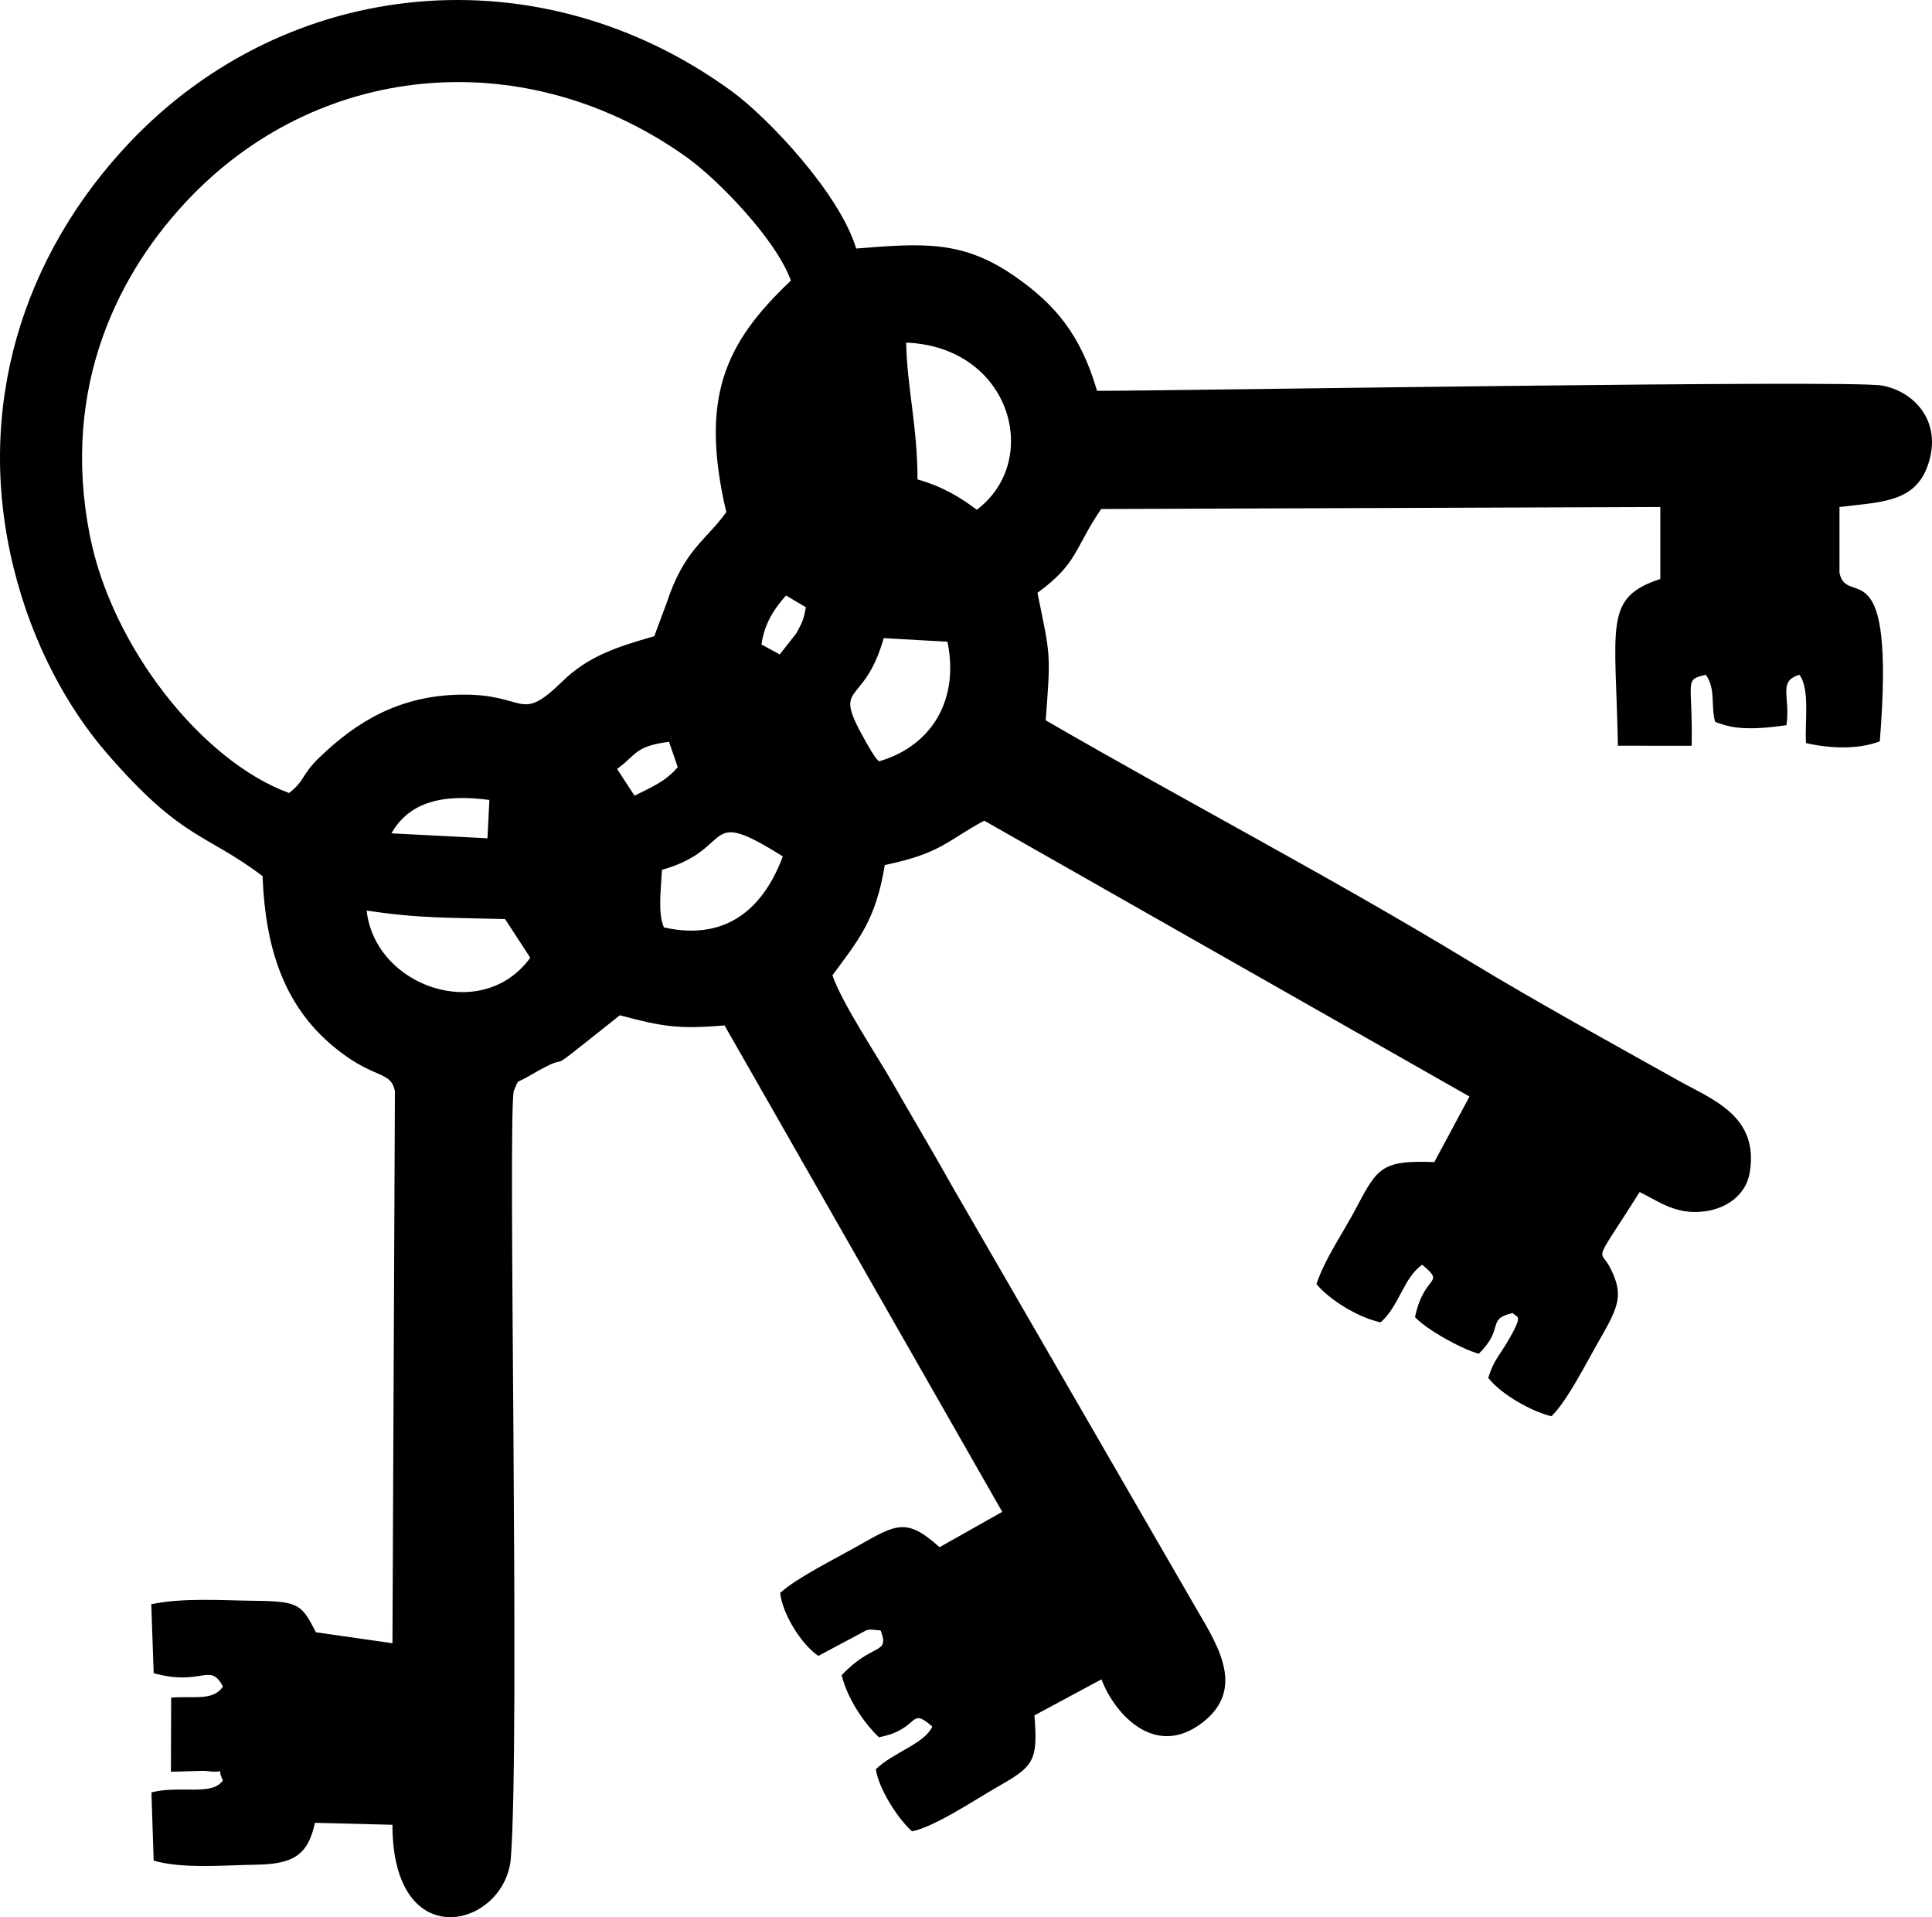
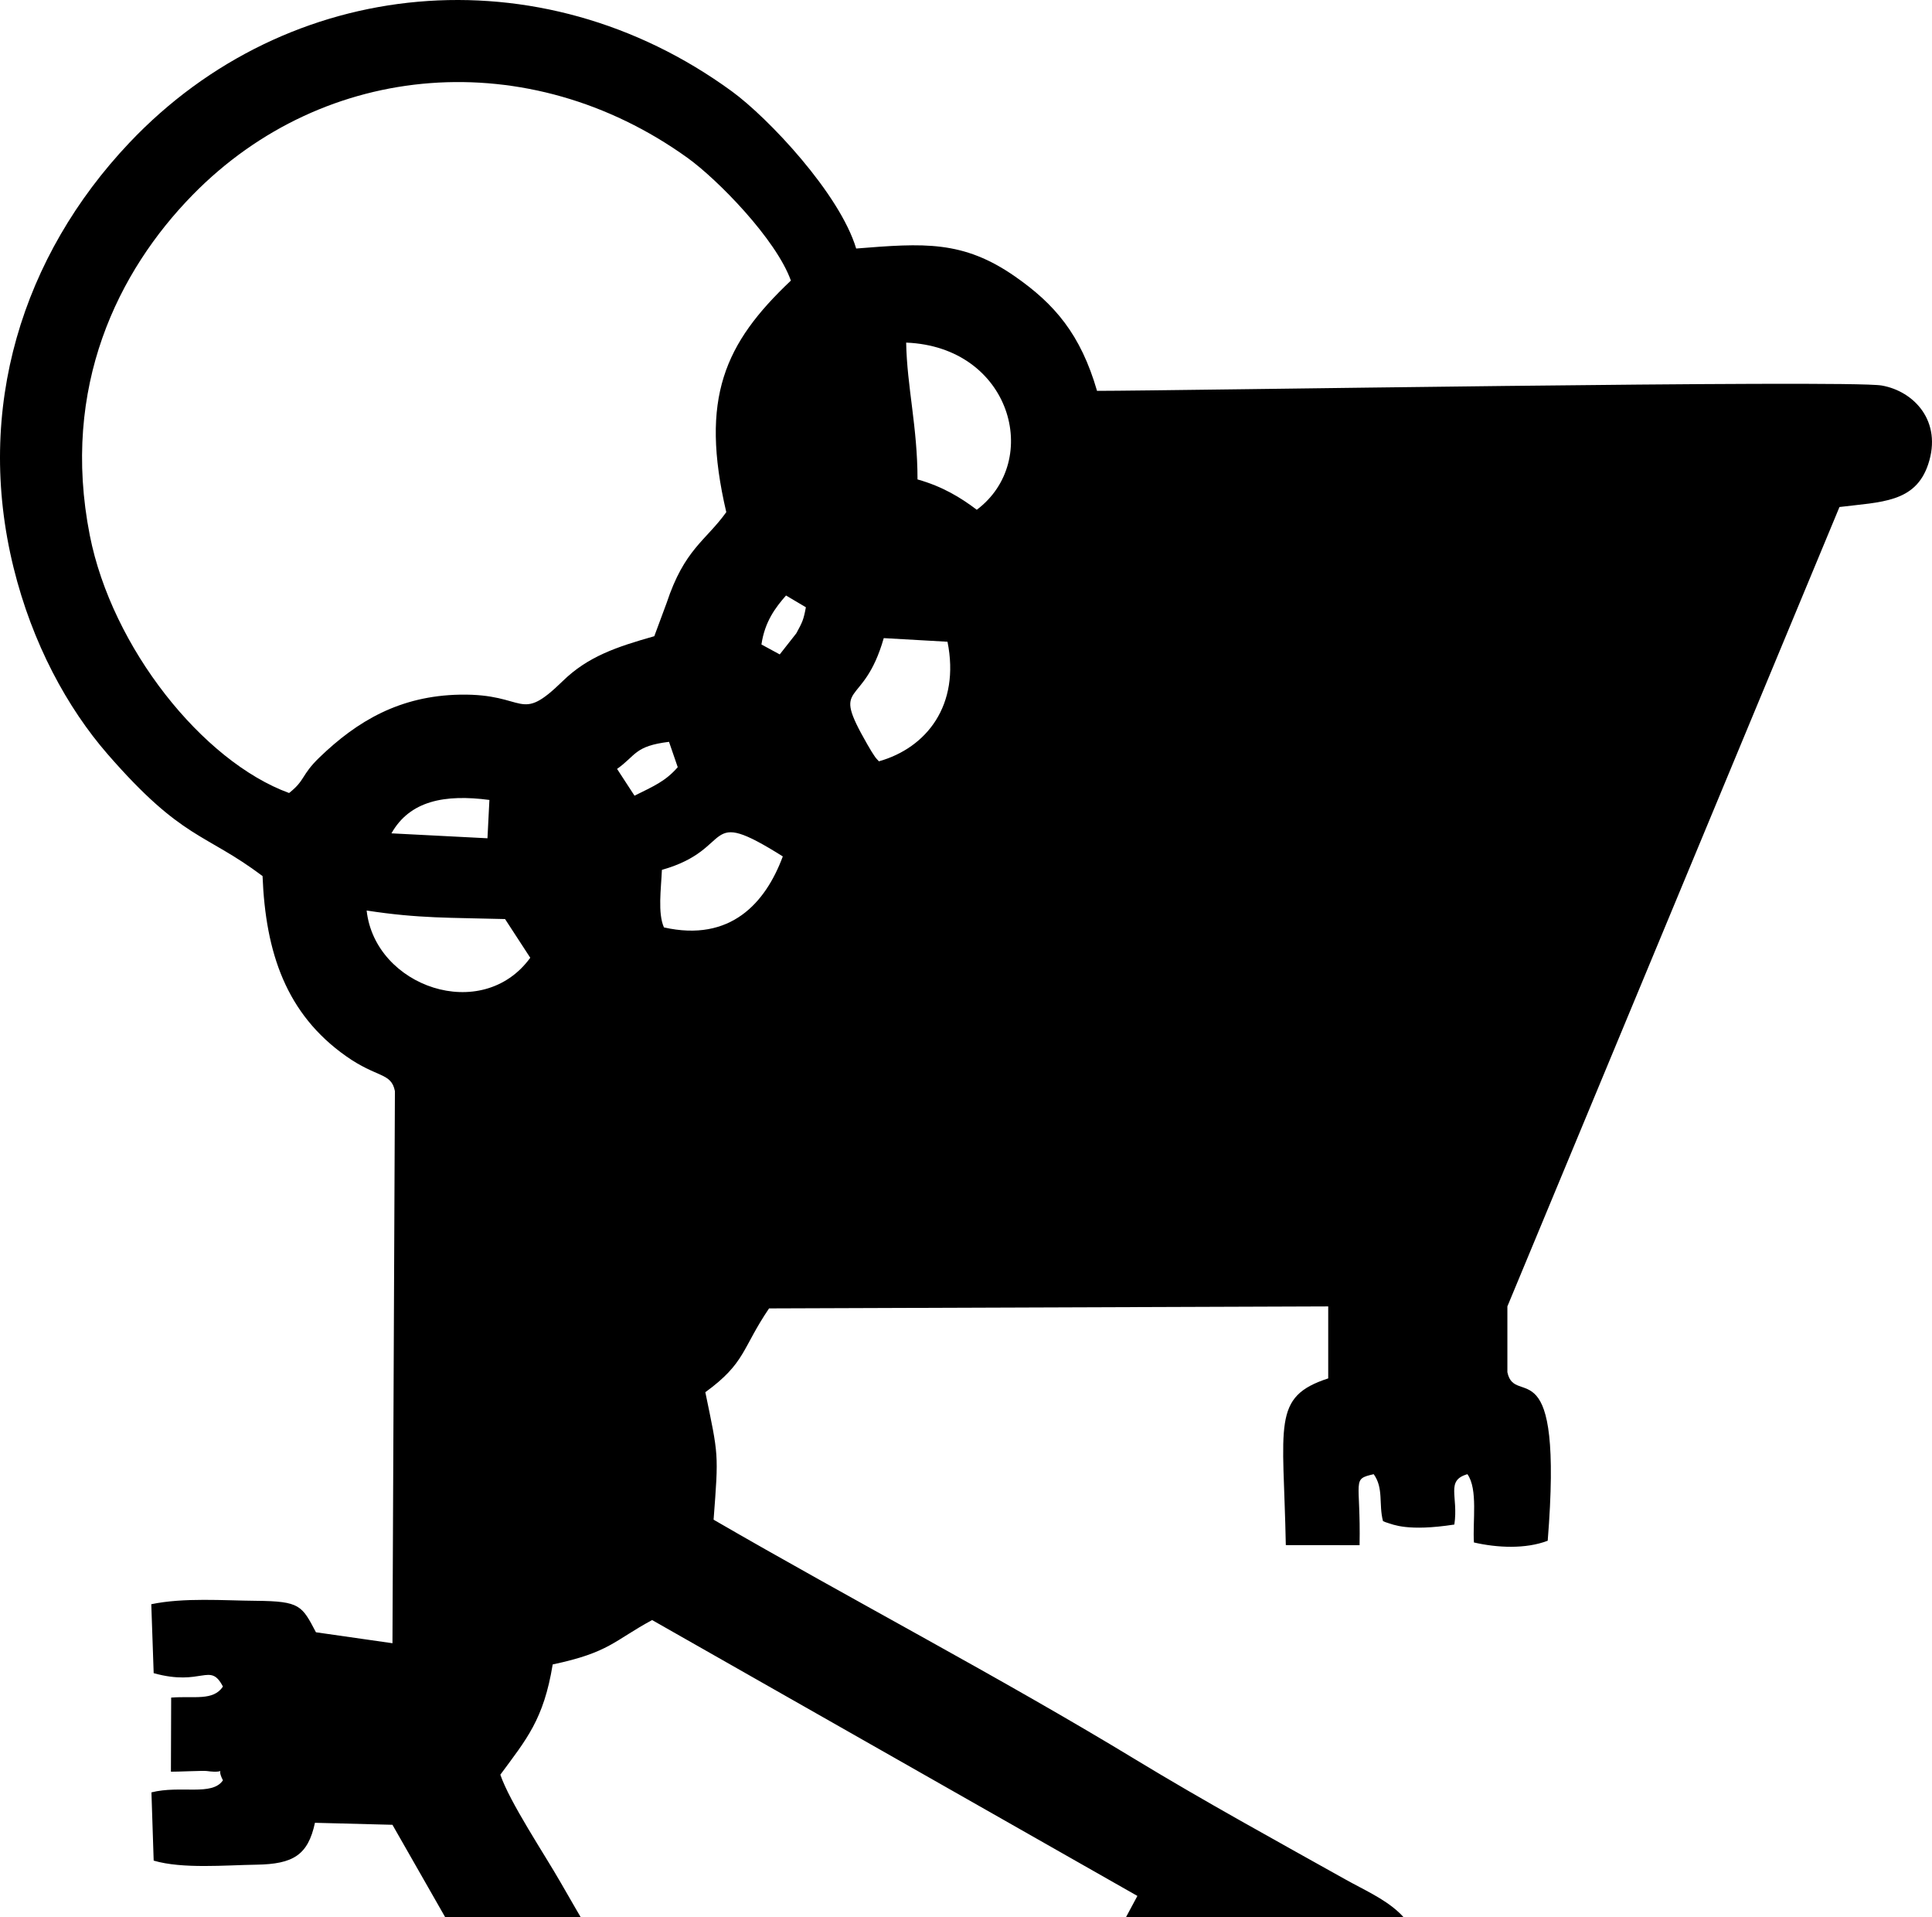
<svg xmlns="http://www.w3.org/2000/svg" xml:space="preserve" width="74.191mm" height="73.605mm" style="shape-rendering:geometricPrecision; text-rendering:geometricPrecision; image-rendering:optimizeQuality; fill-rule:evenodd; clip-rule:evenodd" viewBox="0 0 6690.77 6637.88">
  <defs>
    <style type="text/css">  .fil0 {fill:black}  </style>
  </defs>
  <g id="Слой_x0020_1">
-     <path class="fil0" d="M1749.11 3182.06l87.26 133.99c-166.95,229.51 -537.8,100.37 -566.63,-163.53 182.89,28.09 288.89,24.2 479.37,29.53zm543.14 -170.31c258.37,-73.13 134.07,-225.24 418.7,-46.56 -59.97,161.45 -181.17,297.53 -411.63,245.78 -21.85,-49.41 -9.95,-132.77 -7.07,-199.22zm-936.64 -126.49c63.66,-112.98 184.74,-136.05 339.26,-115.63l-6.7 132.71 -332.56 -17.08zm781.4 -223.07c66.46,-47.09 60.16,-79.1 179.88,-93.77l30.2 87.76c-42.2,48.68 -83.37,65.8 -149.69,98.75l-60.4 -92.73zm906.83 -26.29c-13.41,-14.62 -8.91,-8.22 -26.15,-34.85l-14.56 -24.76c-129.15,-225.36 -14.69,-114.91 57.43,-366.93l220.74 12.52c44.09,219.07 -71.75,367.16 -237.46,414.02zm-406.86 -404.51c11.6,-79.74 49.18,-128.56 85.11,-169.6l68.79 40.75c-8.2,44.16 -12.28,51.92 -33.19,90.25l-57.35 72.98 -63.36 -34.39zm501.17 -1045.18c363.29,14.54 471.38,408.37 244.6,578.73 -55.76,-42.21 -118.75,-80.7 -205.28,-105.04 0,-182.11 -36.44,-320.26 -39.32,-473.69zm-2136.98 1559.44c-299.62,-109.36 -613.64,-503.69 -690.2,-892.29 -101.34,-514.41 98.98,-915.61 355.73,-1178.07 458.06,-468.26 1166.49,-522.22 1714.05,-128.93 104.92,75.36 306.96,282.06 358.21,425.09 -229.3,216.85 -316.14,406.3 -223.73,801.8 -72.08,100.16 -144.81,127.79 -206.65,314.47l-42.66 115.02c-131.08,37.16 -229.86,70.25 -317.13,155.36 -154.19,150.39 -121.46,42.69 -355.76,46.99 -208.22,3.81 -356.06,91.26 -486.82,217.49 -64.17,61.95 -47.55,77.51 -105.04,123.1zm5369.16 -990.22c144.12,-17.88 262.69,-14.59 307.15,-147.68 49.95,-149.51 -49.38,-253.42 -160.64,-272.95 -117.45,-20.62 -2458.77,18.44 -2717.67,18.44 -56.83,-195.91 -146.77,-300.29 -283.37,-395.58 -181.03,-126.29 -317.25,-115.84 -550.75,-97.2 -57.25,-190.25 -304.16,-452 -430.38,-544.14 -664.42,-485.04 -1538.02,-401.94 -2086.99,178.32 -370.38,391.47 -536.5,919.82 -400.68,1470.76 64.74,262.63 185.99,485.32 326.15,646.28 259.89,298.45 334.34,269.92 536.11,421.51 10.49,265.94 82.08,477.54 289.33,623.72 107.88,76.1 156.03,55.77 169.05,120.79l-8.49 1911.67 -264.97 -37.92c-48.64,-92.3 -54.8,-107.61 -206.72,-108.91 -114.16,-0.97 -250.07,-11.8 -363.54,11.75l8.28 238.71c168.42,46.89 194.66,-40.17 239.89,46.46 -33.92,50.61 -99.25,31.9 -179.31,38.15l-0.86 256.57c21.52,0.34 111.73,-4 123.39,-2.41 80.7,11.02 28.21,-22.5 56.78,32.23 -37.46,55.68 -146.66,16.3 -247.63,41.78l7.75 236.29c99.99,29.32 247.85,15.67 355.6,14.05 127.7,-1.93 178.86,-33.2 202.91,-145.03l268.39 6.93c0,459.9 391.76,354.88 410.08,114.4 32.2,-422.84 -11.32,-2551.52 9.98,-2654.7 19.79,-45.88 4.79,-24.06 49.83,-50.44 205.41,-120.28 -12.36,50.11 317.59,-212.04 146.27,38.99 202.01,48.77 362.61,35.03l961.67 1684.27 -217.04 122.28c-116.89,-105.04 -150.52,-79.11 -291.39,0.43 -71.64,40.45 -204.21,106.47 -260.44,157.68 6.15,68.65 70.22,175.94 131.85,218.35l166.99 -88.96c3.17,-0.88 9.51,-1.9 12.36,-2.43l36.56 3.17c32.6,85.93 -27.2,40.02 -134.85,154.92 19.82,81.91 77.1,165.37 128.93,214.93 143.93,-27.31 102.47,-109.22 184.9,-36.97 -28.15,60.51 -134.27,88.26 -195.71,147.86 11.11,70.36 77.15,171.7 125.35,214.82 77.11,-14.92 215.41,-107.5 292.28,-151.57 126.85,-72.73 145.21,-87.2 131.68,-249.88l232.18 -124.74c43.27,115.44 182.49,276.58 347.8,151.15 149.6,-113.52 60.52,-260.74 -15.57,-389.37l-846.1 -1463.58c-69.75,-124.68 -141.38,-244.29 -209.44,-363.39 -54.49,-95.36 -175.86,-277.01 -208.36,-372.43 90.31,-122.65 150.06,-190.64 181.31,-381.73 197.03,-41.69 211.88,-82.15 344.3,-153.68l1680.59 955.17 -121.86 226.96c-177.1,-6.4 -195.92,16.8 -266.3,151.16 -51.78,98.86 -109.88,177.24 -141.79,271.18 45.09,54.81 145.16,116.21 221.98,132.5 64.6,-55.63 80.02,-155.78 144.36,-199.36 83.19,70.67 7.13,28.71 -25.12,181.41 42.73,45.34 165.88,112.25 220.88,126.56 91.2,-89.18 24.33,-119.7 117.96,-140.87 12.02,18.34 42.63,-2.39 -21.74,104.77 -33.94,56.51 -42.25,56.08 -63.47,119.54 45.18,59.01 155.35,118.57 218.92,133.1 56.25,-55.15 119.56,-183.29 169.13,-269.06 66.98,-115.9 78.63,-154.17 36.39,-240.88 -37.68,-77.34 -67.67,-1.15 99.93,-266.27 69.83,34.33 126.6,79.68 225.21,66.82 80.86,-10.55 143.45,-60.94 155.75,-132.69 33.79,-197.27 -127.22,-253.39 -248.07,-321.01 -246.66,-138.04 -489.52,-270.97 -728.98,-416.29 -471.11,-285.92 -980.45,-551.81 -1460.87,-830.24 17.76,-233.76 17.15,-219.62 -28.59,-441.35 140.08,-101.96 126.11,-150.9 220.7,-290.18l1936.43 -6.91 0 249.24c-196.26,63.8 -154.92,158.57 -146.86,577.24l255.46 0.25c4.25,-228.88 -28.74,-227.94 48.92,-245.82 35.04,48.62 16.73,104.15 32.18,162.39 4.7,2.54 11.13,4.72 14.93,5.82 19.55,5.65 69.9,31.12 232.18,6.13 14.79,-98.03 -31.22,-152.36 45.24,-174.34 37.08,51.76 17.67,164.41 22.59,236.4 80.57,18.54 179.11,23.33 255.49,-6.01 55.04,-686.9 -113.49,-457.5 -139.66,-583.52l0 -227.79z" />
+     <path class="fil0" d="M1749.11 3182.06l87.26 133.99c-166.95,229.51 -537.8,100.37 -566.63,-163.53 182.89,28.09 288.89,24.2 479.37,29.53zm543.14 -170.31c258.37,-73.13 134.07,-225.24 418.7,-46.56 -59.97,161.45 -181.17,297.53 -411.63,245.78 -21.85,-49.41 -9.95,-132.77 -7.07,-199.22zm-936.64 -126.49c63.66,-112.98 184.74,-136.05 339.26,-115.63l-6.7 132.71 -332.56 -17.08zm781.4 -223.07c66.46,-47.09 60.16,-79.1 179.88,-93.77l30.2 87.76c-42.2,48.68 -83.37,65.8 -149.69,98.75l-60.4 -92.73zm906.83 -26.29c-13.41,-14.62 -8.91,-8.22 -26.15,-34.85l-14.56 -24.76c-129.15,-225.36 -14.69,-114.91 57.43,-366.93l220.74 12.52c44.09,219.07 -71.75,367.16 -237.46,414.02zm-406.86 -404.51c11.6,-79.74 49.18,-128.56 85.11,-169.6l68.79 40.75c-8.2,44.16 -12.28,51.92 -33.19,90.25l-57.35 72.98 -63.36 -34.39zm501.17 -1045.18c363.29,14.54 471.38,408.37 244.6,578.73 -55.76,-42.21 -118.75,-80.7 -205.28,-105.04 0,-182.11 -36.44,-320.26 -39.32,-473.69zm-2136.98 1559.44c-299.62,-109.36 -613.64,-503.69 -690.2,-892.29 -101.34,-514.41 98.98,-915.61 355.73,-1178.07 458.06,-468.26 1166.49,-522.22 1714.05,-128.93 104.92,75.36 306.96,282.06 358.21,425.09 -229.3,216.85 -316.14,406.3 -223.73,801.8 -72.08,100.16 -144.81,127.79 -206.65,314.47l-42.66 115.02c-131.08,37.16 -229.86,70.25 -317.13,155.36 -154.19,150.39 -121.46,42.69 -355.76,46.99 -208.22,3.81 -356.06,91.26 -486.82,217.49 -64.17,61.95 -47.55,77.51 -105.04,123.1zm5369.16 -990.22c144.12,-17.88 262.69,-14.59 307.15,-147.68 49.95,-149.51 -49.38,-253.42 -160.64,-272.95 -117.45,-20.62 -2458.77,18.44 -2717.67,18.44 -56.83,-195.91 -146.77,-300.29 -283.37,-395.58 -181.03,-126.29 -317.25,-115.84 -550.75,-97.2 -57.25,-190.25 -304.16,-452 -430.38,-544.14 -664.42,-485.04 -1538.02,-401.94 -2086.99,178.32 -370.38,391.47 -536.5,919.82 -400.68,1470.76 64.74,262.63 185.99,485.32 326.15,646.28 259.89,298.45 334.34,269.92 536.11,421.51 10.49,265.94 82.08,477.54 289.33,623.72 107.88,76.1 156.03,55.77 169.05,120.79l-8.49 1911.67 -264.97 -37.92c-48.64,-92.3 -54.8,-107.61 -206.72,-108.91 -114.16,-0.97 -250.07,-11.8 -363.54,11.75l8.28 238.71c168.42,46.89 194.66,-40.17 239.89,46.46 -33.92,50.61 -99.25,31.9 -179.31,38.15l-0.86 256.57c21.52,0.34 111.73,-4 123.39,-2.41 80.7,11.02 28.21,-22.5 56.78,32.23 -37.46,55.68 -146.66,16.3 -247.63,41.78l7.75 236.29c99.99,29.32 247.85,15.67 355.6,14.05 127.7,-1.93 178.86,-33.2 202.91,-145.03l268.39 6.93l961.67 1684.27 -217.04 122.28c-116.89,-105.04 -150.52,-79.11 -291.39,0.43 -71.64,40.45 -204.21,106.47 -260.44,157.68 6.15,68.65 70.22,175.94 131.85,218.35l166.99 -88.96c3.17,-0.88 9.51,-1.9 12.36,-2.43l36.56 3.17c32.6,85.93 -27.2,40.02 -134.85,154.92 19.82,81.91 77.1,165.37 128.93,214.93 143.93,-27.31 102.47,-109.22 184.9,-36.97 -28.15,60.51 -134.27,88.26 -195.71,147.86 11.11,70.36 77.15,171.7 125.35,214.82 77.11,-14.92 215.41,-107.5 292.28,-151.57 126.85,-72.73 145.21,-87.2 131.68,-249.88l232.18 -124.74c43.27,115.44 182.49,276.58 347.8,151.15 149.6,-113.52 60.52,-260.74 -15.57,-389.37l-846.1 -1463.58c-69.75,-124.68 -141.38,-244.29 -209.44,-363.39 -54.49,-95.36 -175.86,-277.01 -208.36,-372.43 90.31,-122.65 150.06,-190.64 181.31,-381.73 197.03,-41.69 211.88,-82.15 344.3,-153.68l1680.59 955.17 -121.86 226.96c-177.1,-6.4 -195.92,16.8 -266.3,151.16 -51.78,98.86 -109.88,177.24 -141.79,271.18 45.09,54.81 145.16,116.21 221.98,132.5 64.6,-55.63 80.02,-155.78 144.36,-199.36 83.19,70.67 7.13,28.71 -25.12,181.41 42.73,45.34 165.88,112.25 220.88,126.56 91.2,-89.18 24.33,-119.7 117.96,-140.87 12.02,18.34 42.63,-2.39 -21.74,104.77 -33.94,56.51 -42.25,56.08 -63.47,119.54 45.18,59.01 155.35,118.57 218.92,133.1 56.25,-55.15 119.56,-183.29 169.13,-269.06 66.98,-115.9 78.63,-154.17 36.39,-240.88 -37.68,-77.34 -67.67,-1.15 99.93,-266.27 69.83,34.33 126.6,79.68 225.21,66.82 80.86,-10.55 143.45,-60.94 155.75,-132.69 33.79,-197.27 -127.22,-253.39 -248.07,-321.01 -246.66,-138.04 -489.52,-270.97 -728.98,-416.29 -471.11,-285.92 -980.45,-551.81 -1460.87,-830.24 17.76,-233.76 17.15,-219.62 -28.59,-441.35 140.08,-101.96 126.11,-150.9 220.7,-290.18l1936.43 -6.91 0 249.24c-196.26,63.8 -154.92,158.57 -146.86,577.24l255.46 0.25c4.25,-228.88 -28.74,-227.94 48.92,-245.82 35.04,48.62 16.73,104.15 32.18,162.39 4.7,2.54 11.13,4.72 14.93,5.82 19.55,5.65 69.9,31.12 232.18,6.13 14.79,-98.03 -31.22,-152.36 45.24,-174.34 37.08,51.76 17.67,164.41 22.59,236.4 80.57,18.54 179.11,23.33 255.49,-6.01 55.04,-686.9 -113.49,-457.5 -139.66,-583.52l0 -227.79z" />
  </g>
</svg>